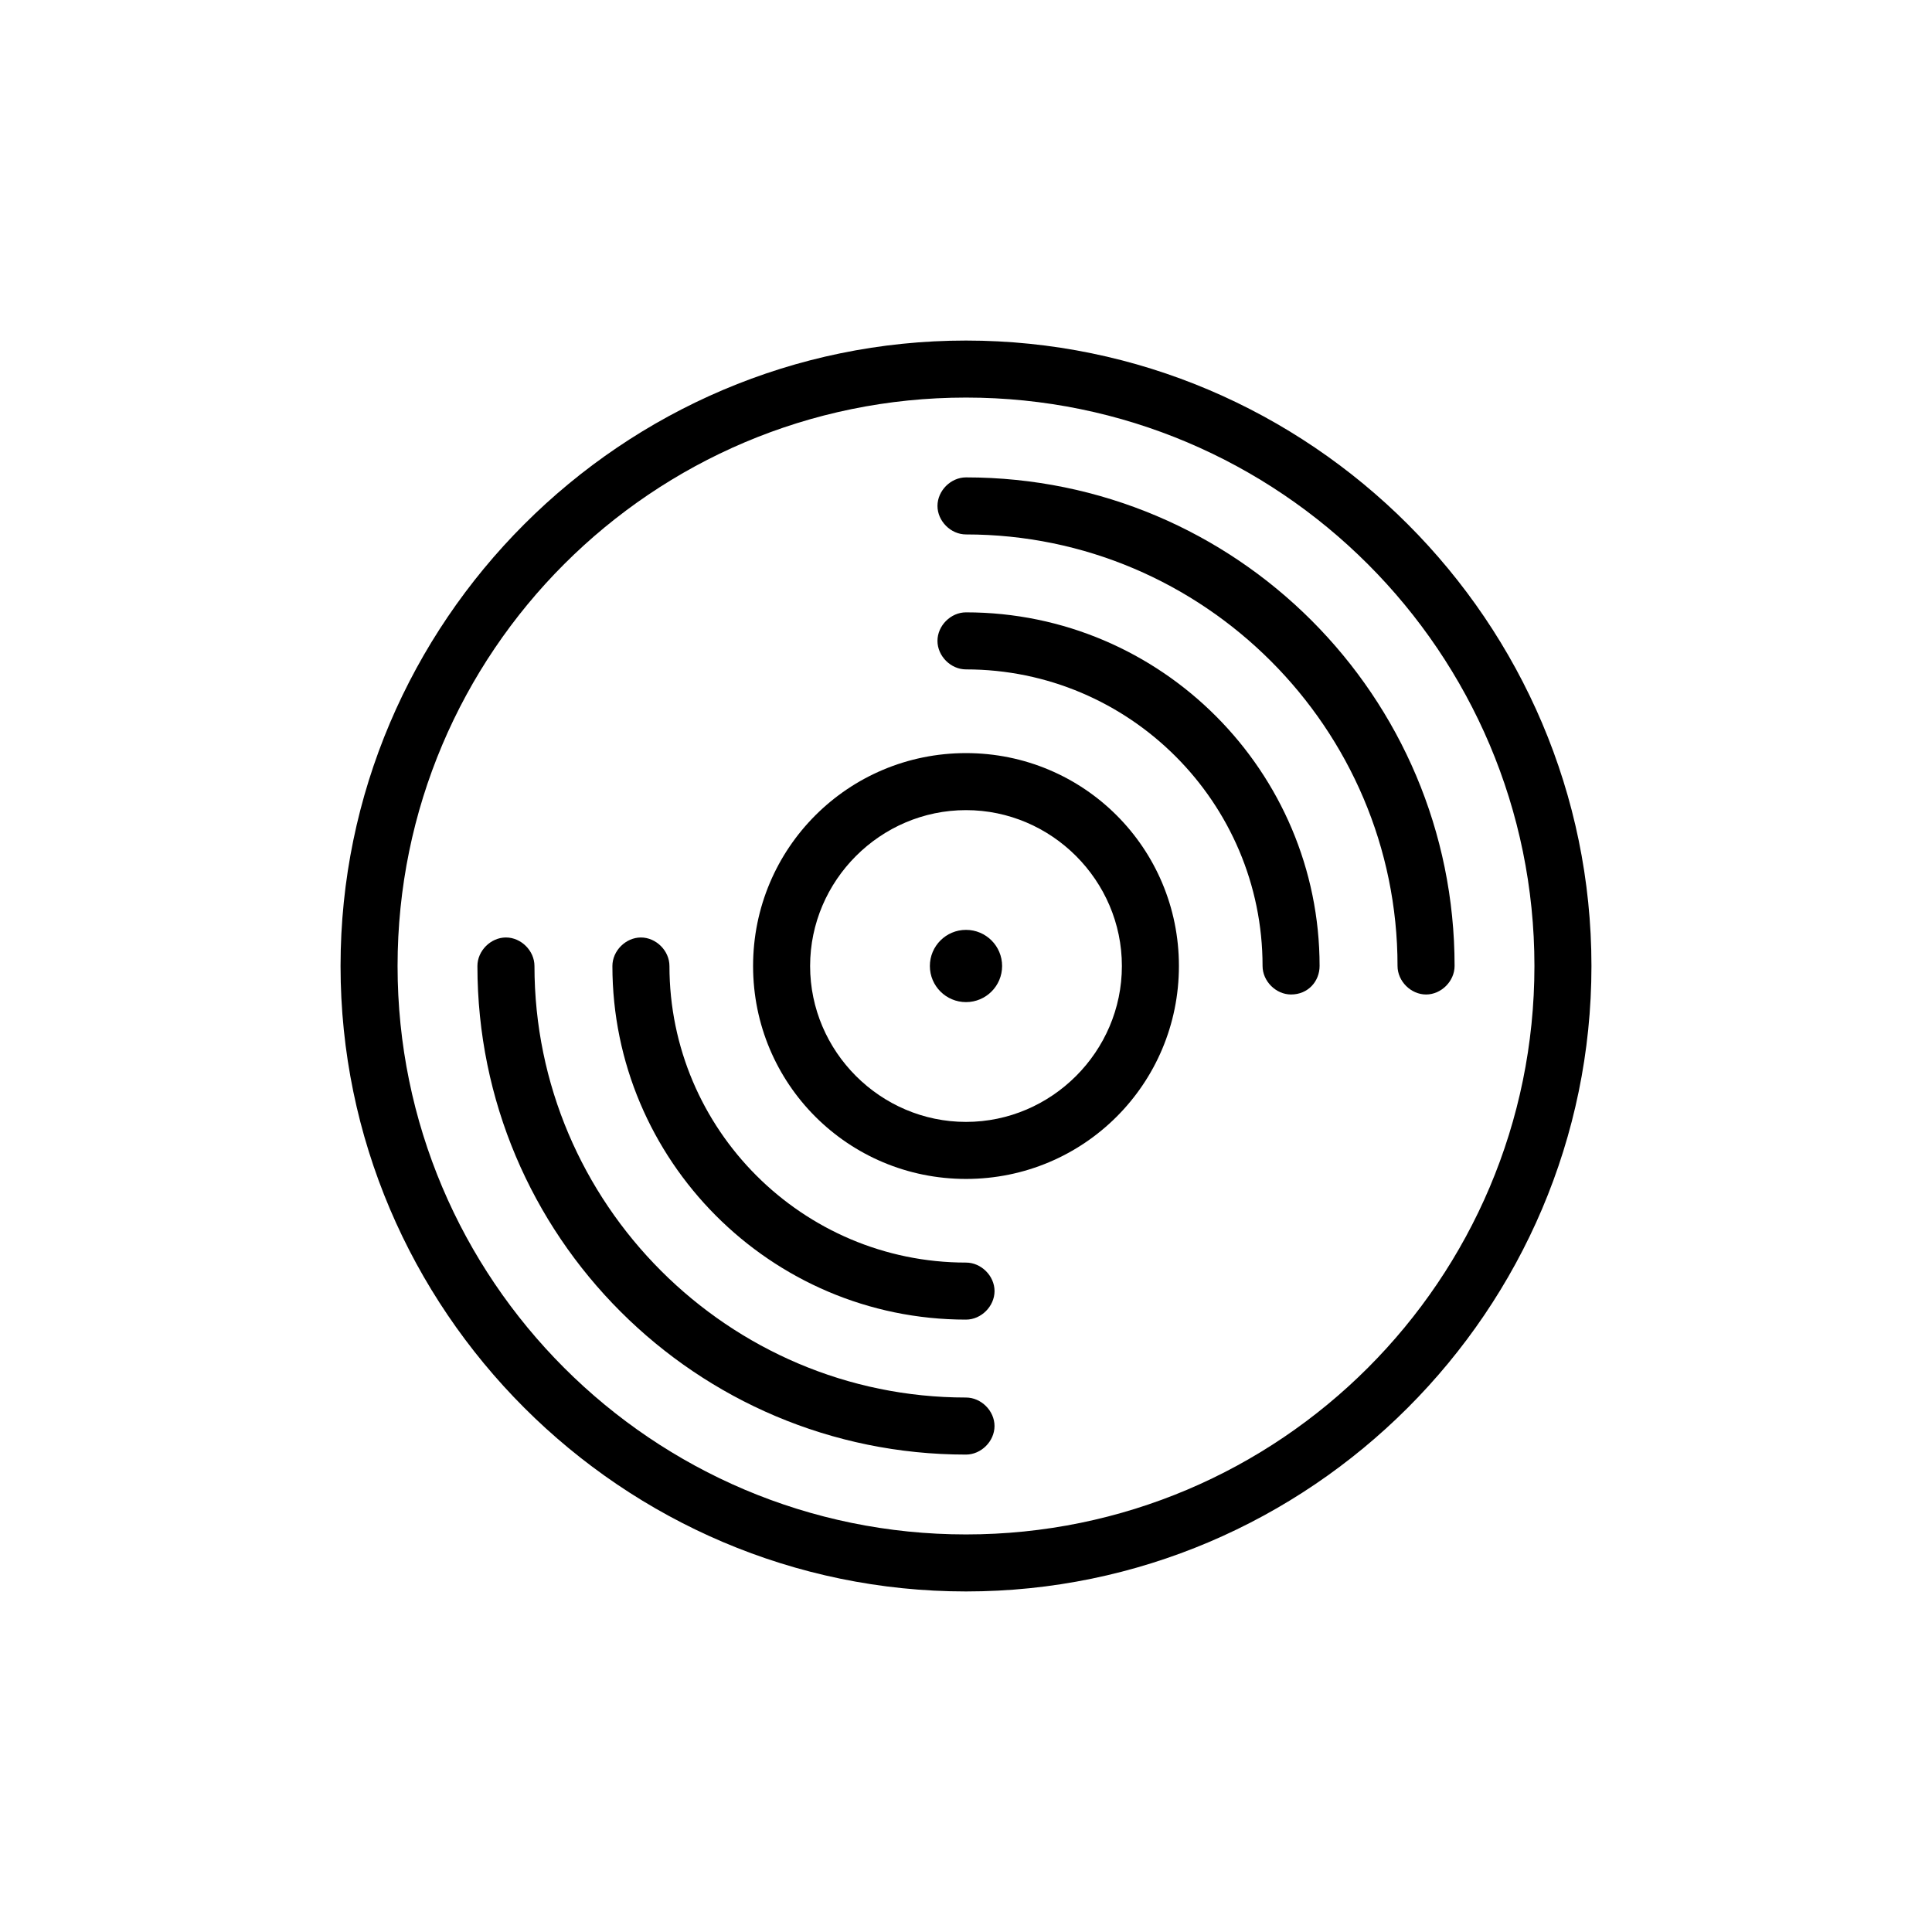
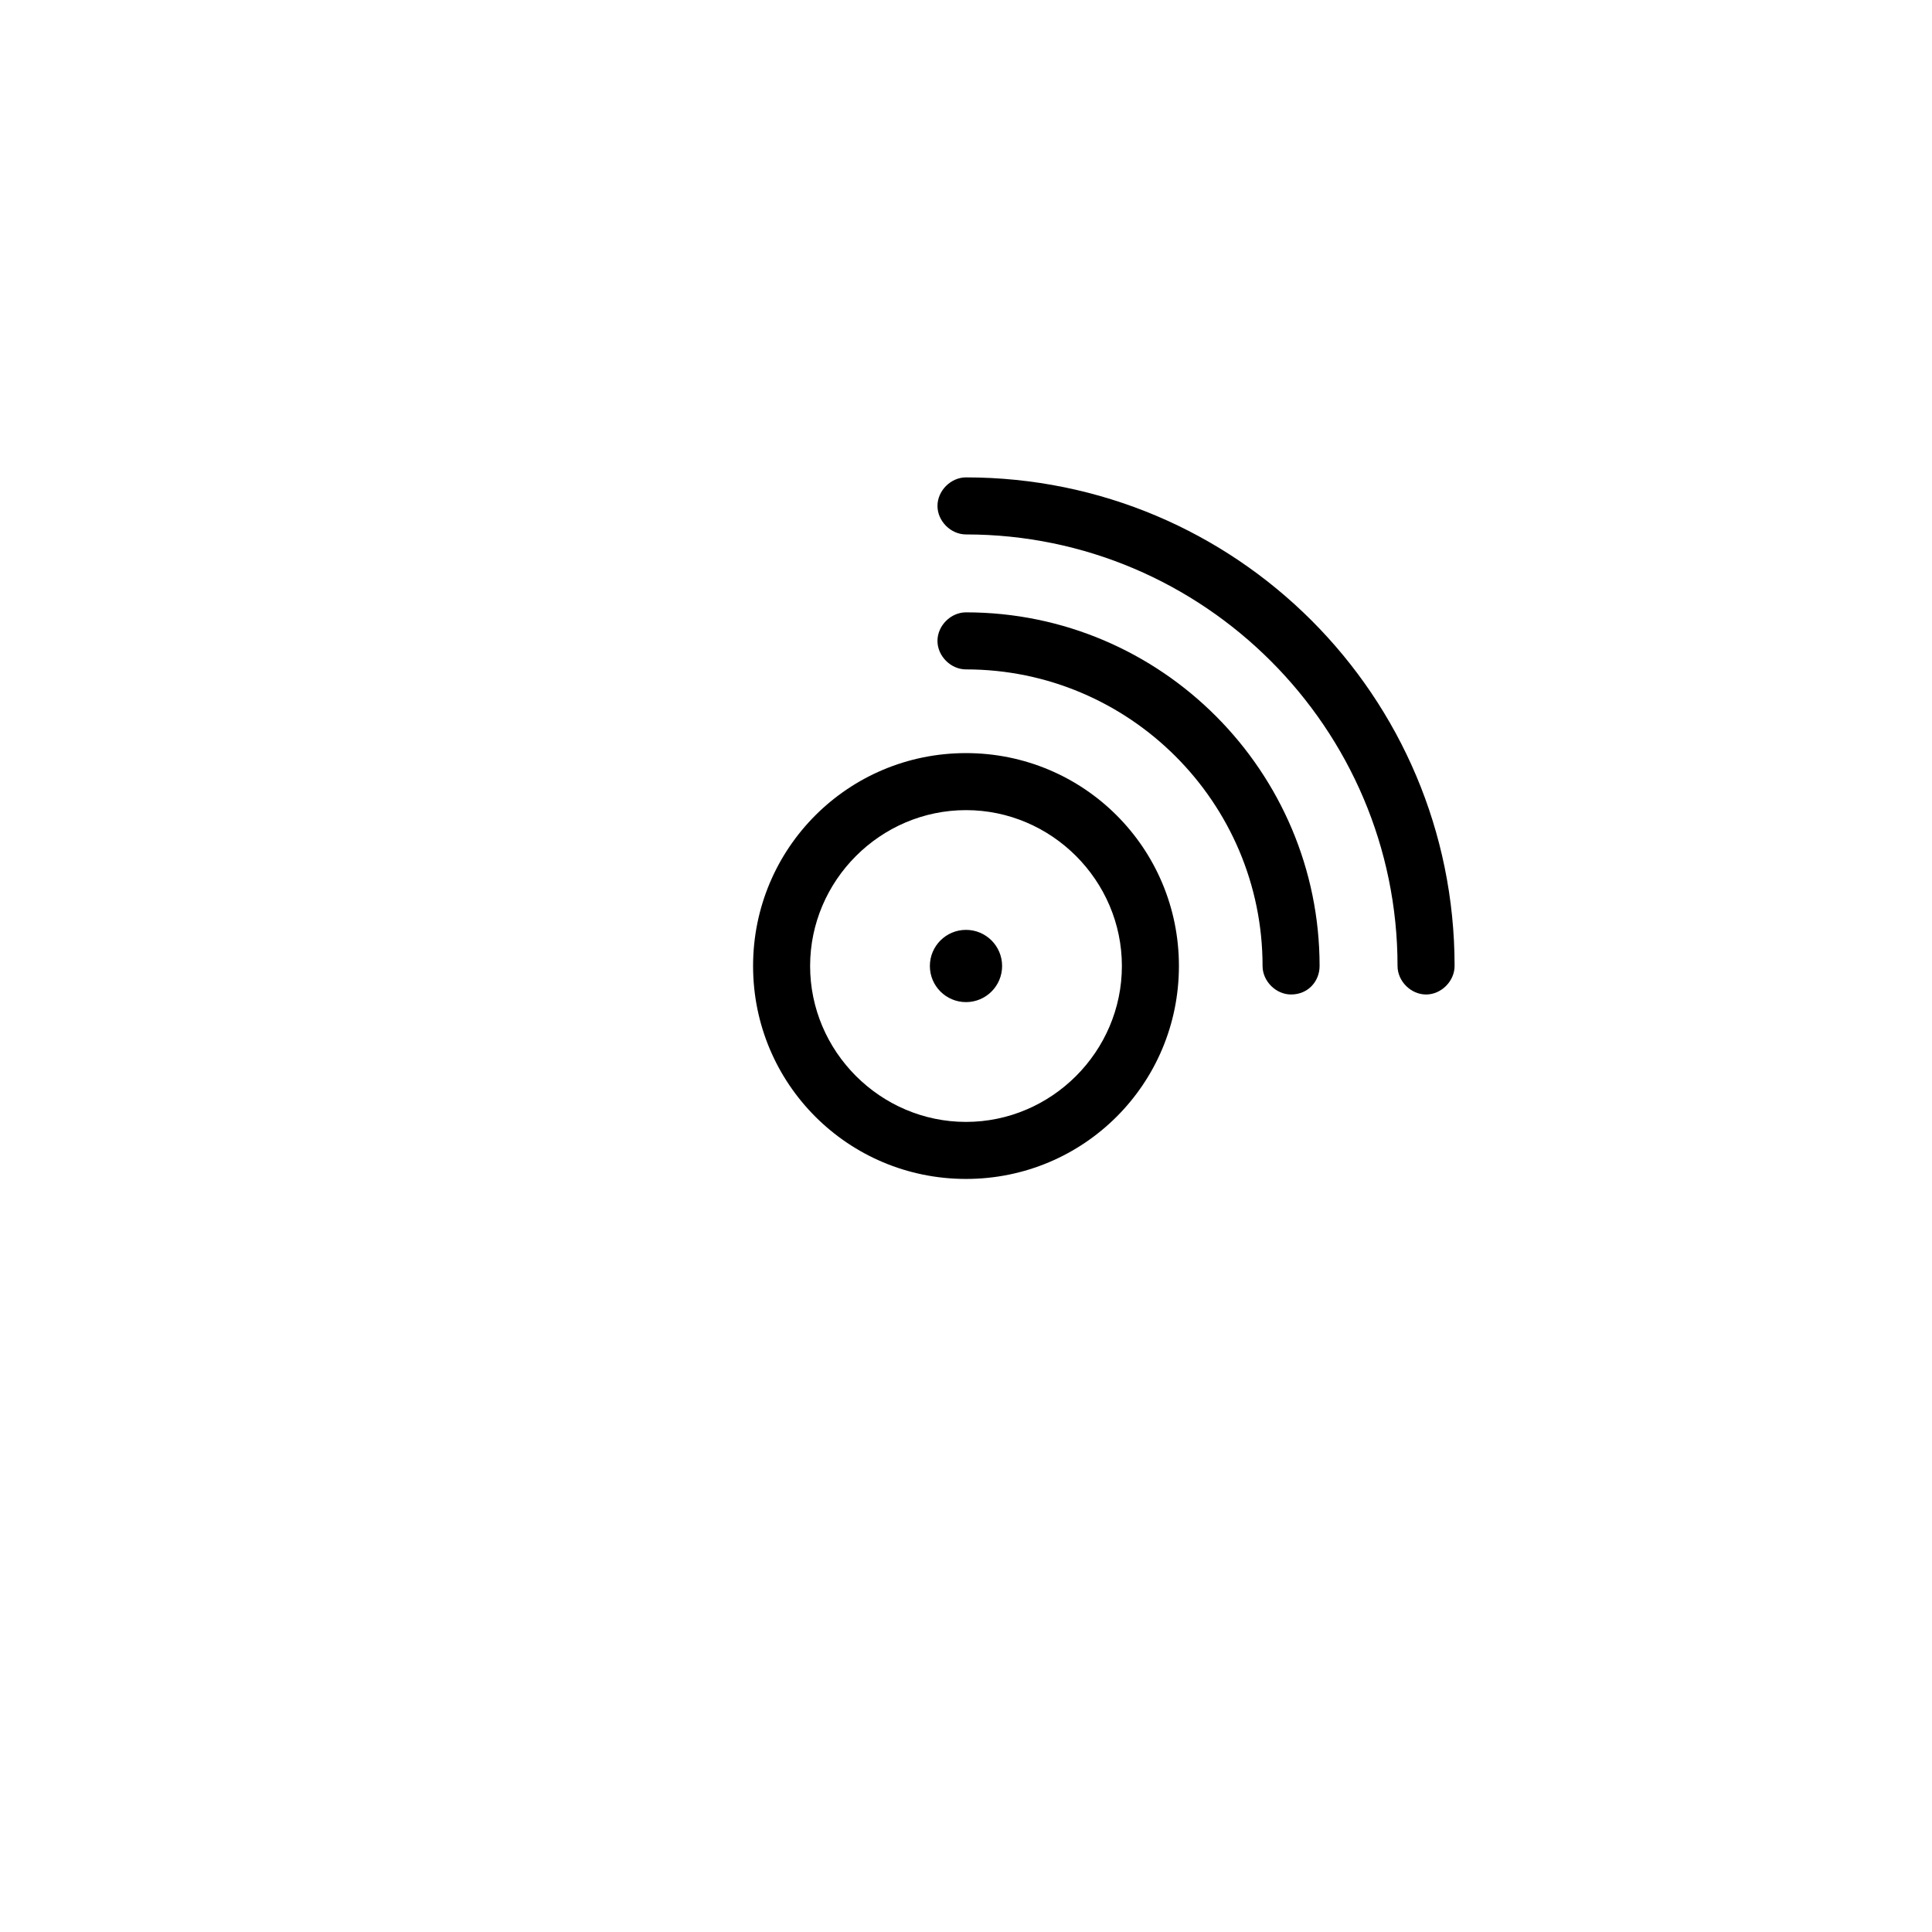
<svg xmlns="http://www.w3.org/2000/svg" fill="#000000" width="800px" height="800px" version="1.1" viewBox="144 144 512 512">
  <g>
-     <path d="m400 565.75c-91.191 0-165.75-74.562-165.75-165.75 0-91.188 74.562-165.75 165.75-165.75 91.188 0 165.75 74.562 165.75 165.75 0 91.188-74.562 165.75-165.75 165.75zm0-316.39c-83.129 0-150.64 67.512-150.64 150.64s67.512 150.64 150.64 150.64 150.64-67.508 150.64-150.64-67.508-150.64-150.64-150.64z" />
    <path d="m400 456.43c-31.234 0-56.426-25.191-56.426-56.426s25.191-56.426 56.426-56.426 56.426 25.191 56.426 56.426-25.191 56.426-56.426 56.426zm0-97.738c-22.672 0-41.312 18.641-41.312 41.312s18.641 41.312 41.312 41.312 41.312-18.641 41.312-41.312-18.641-41.312-41.312-41.312z" />
    <path d="m486.15 407.55c-4.031 0-7.559-3.527-7.559-7.559 0-43.328-35.266-78.594-78.594-78.594-4.031 0-7.559-3.527-7.559-7.559s3.527-7.559 7.559-7.559c51.891 0 93.707 42.32 93.707 93.707 0.004 4.035-3.019 7.562-7.555 7.562z" />
    <path d="m521.92 407.55c-4.031 0-7.559-3.527-7.559-7.559 0-62.977-51.387-114.36-114.36-114.36-4.031 0-7.559-3.527-7.559-7.559s3.527-7.559 7.559-7.559c71.539 0 129.48 57.938 129.48 129.48-0.004 4.031-3.531 7.559-7.559 7.559z" />
-     <path d="m400 493.71c-51.891 0-93.707-42.32-93.707-93.707 0-4.031 3.527-7.559 7.559-7.559s7.559 3.527 7.559 7.559c0 43.328 35.266 78.594 78.594 78.594 4.031 0 7.559 3.527 7.559 7.559-0.008 4.027-3.535 7.555-7.562 7.555z" />
-     <path d="m400 529.48c-71.539 0-129.48-57.938-129.48-129.48 0-4.031 3.527-7.559 7.559-7.559s7.559 3.527 7.559 7.559c0 62.977 51.387 114.36 114.36 114.36 4.031 0 7.559 3.527 7.559 7.559-0.004 4.031-3.531 7.559-7.559 7.559z" />
    <path d="m409.57 400c0 5.285-4.285 9.57-9.57 9.57-5.289 0-9.574-4.285-9.574-9.57 0-5.289 4.285-9.574 9.574-9.574 5.285 0 9.57 4.285 9.57 9.574" />
  </g>
</svg>